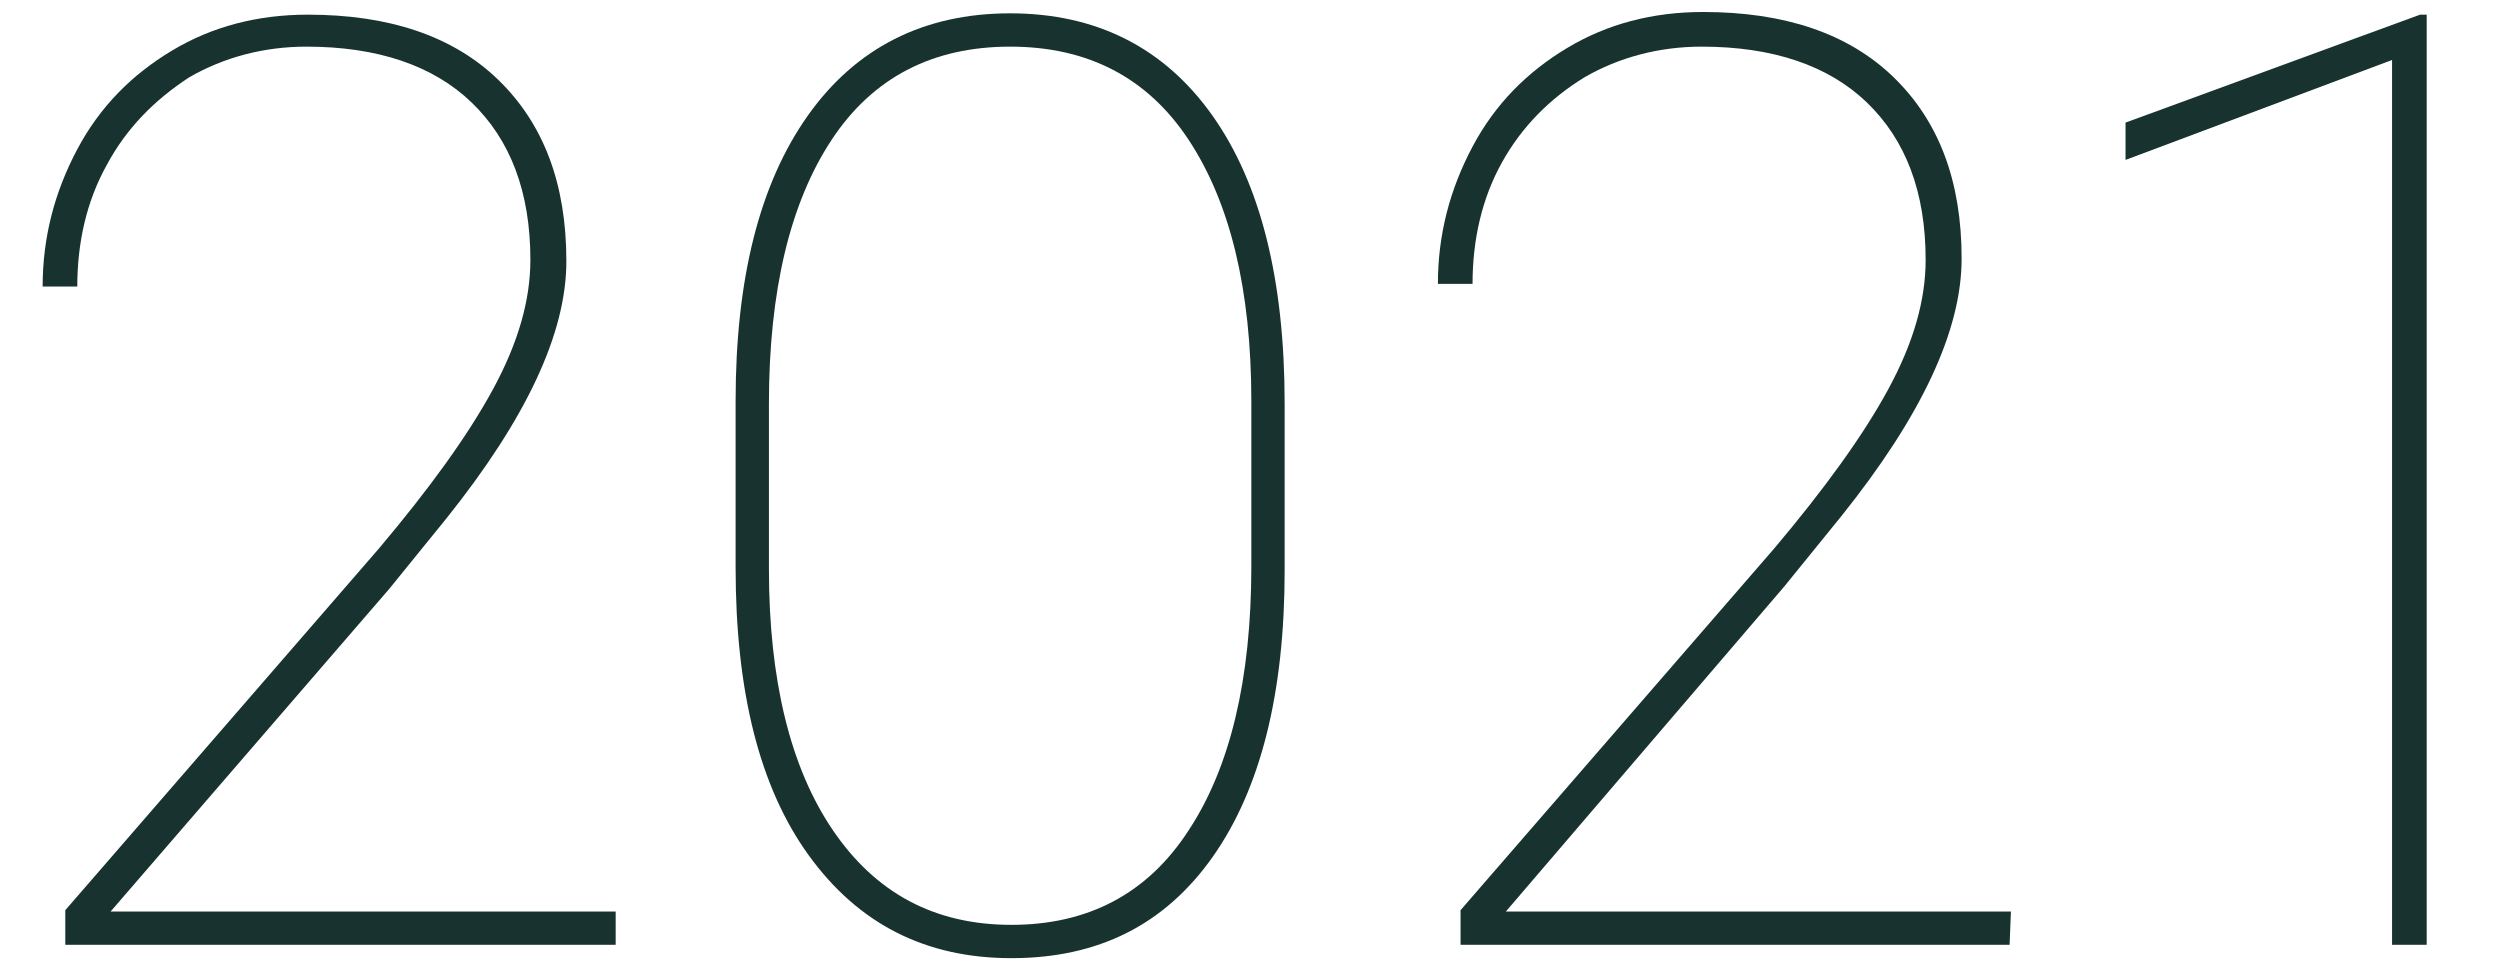
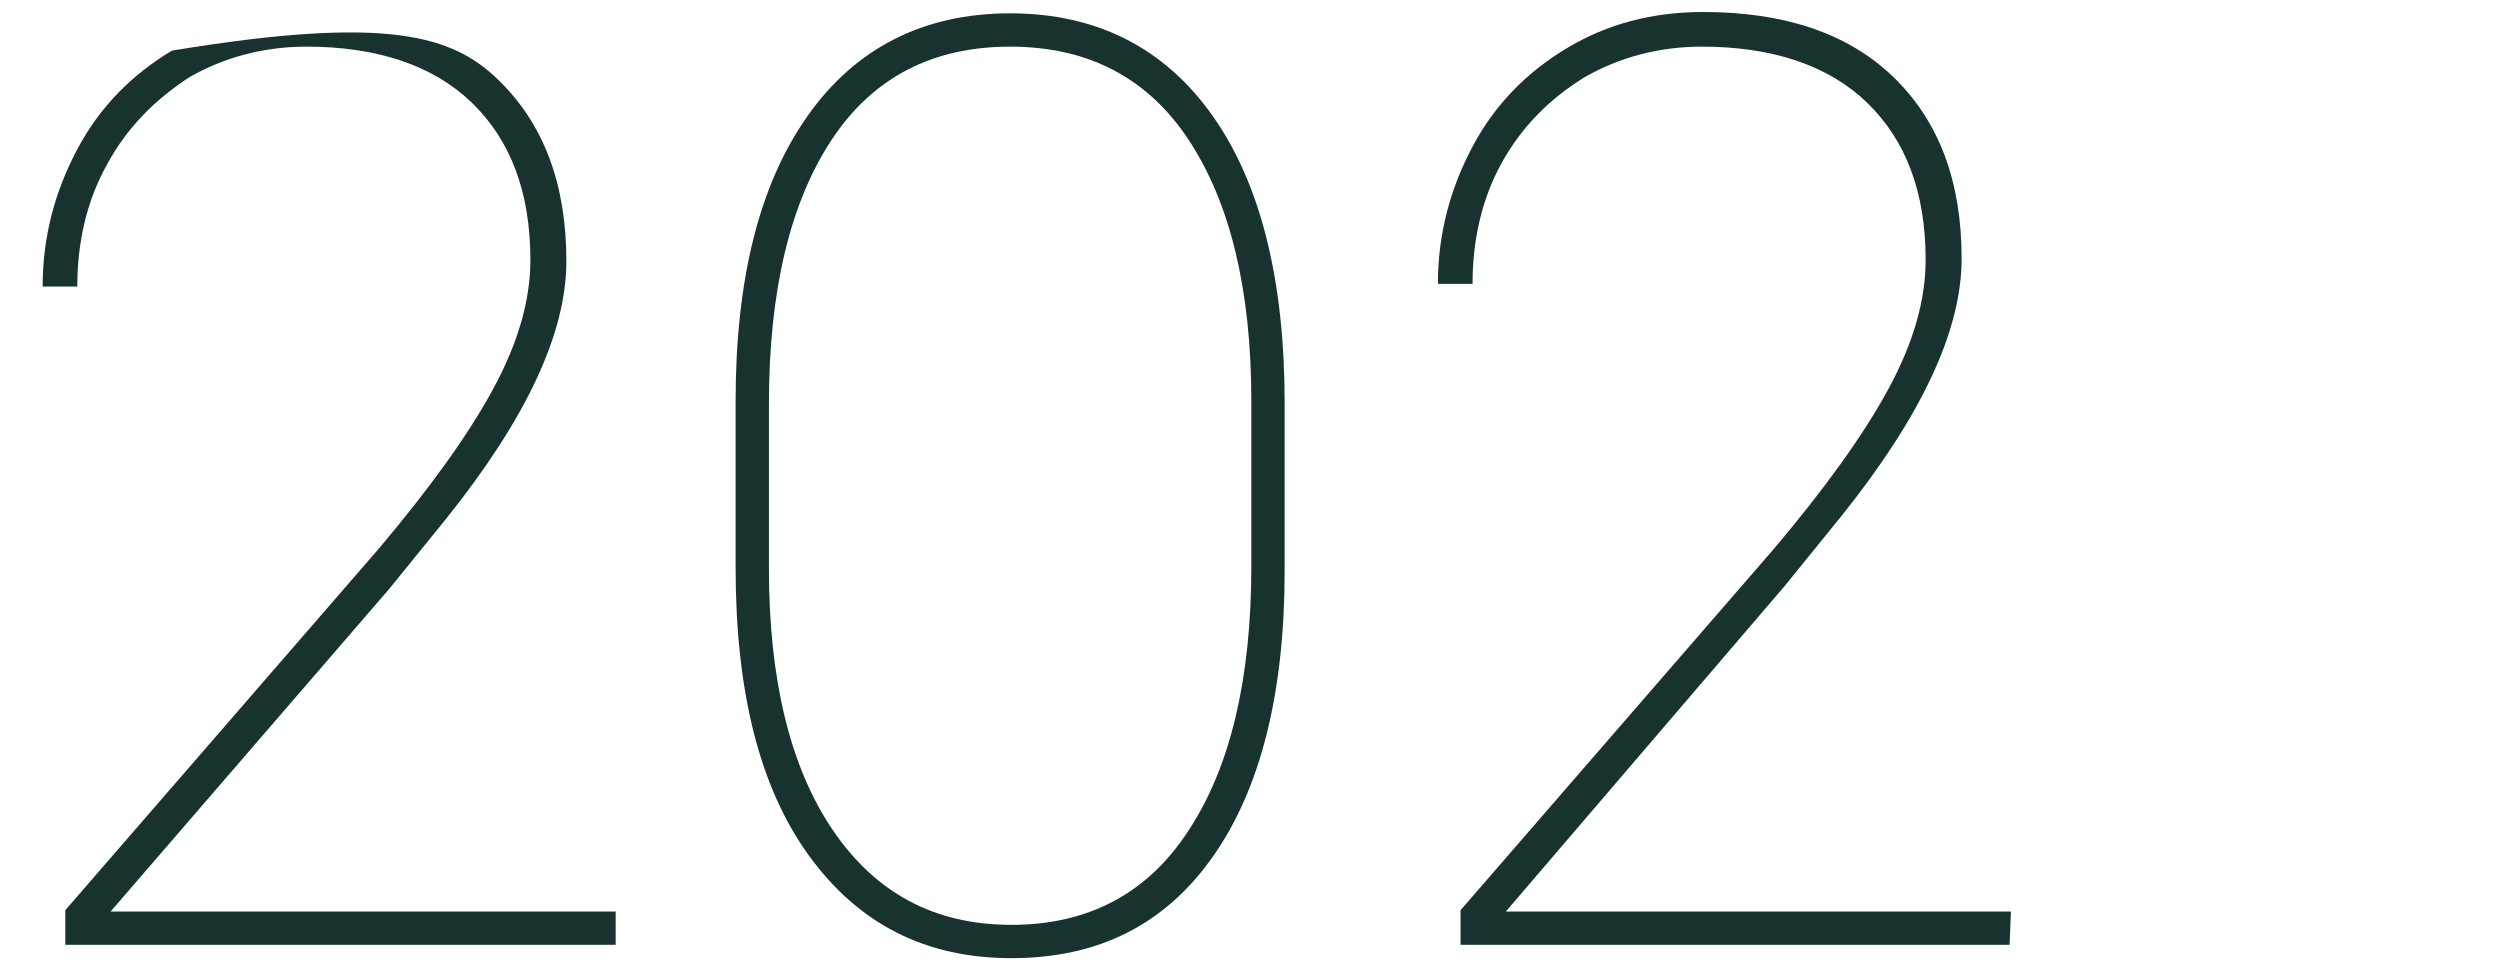
<svg xmlns="http://www.w3.org/2000/svg" version="1.1" id="Layer_1" x="0px" y="0px" viewBox="0 0 187.6 73.1" style="enable-background:new 0 0 187.6 73.1;" xml:space="preserve">
  <style type="text/css">
	.st0{fill:#18332F;}
</style>
  <g>
-     <path class="st0" d="M46.2,70.9H4.9v-2.6l23.5-27.1c3.8-4.5,6.7-8.5,8.6-12s2.8-6.7,2.8-9.7c0-5.1-1.5-9-4.4-11.8S28.3,3.5,23,3.5   c-3.2,0-6.2,0.8-8.8,2.3C11.6,7.5,9.5,9.6,8,12.4c-1.5,2.7-2.2,5.8-2.2,9.1H3.2c0-3.7,0.9-7.1,2.6-10.3s4.1-5.6,7.1-7.4   s6.4-2.7,10.2-2.7C29.2,1.1,34,2.7,37.4,6s5.1,7.8,5.1,13.6c0,5.4-3,11.8-9,19.3l-4.3,5.3L8.3,68.4h37.9V70.9L46.2,70.9z" />
+     <path class="st0" d="M46.2,70.9H4.9v-2.6l23.5-27.1c3.8-4.5,6.7-8.5,8.6-12s2.8-6.7,2.8-9.7c0-5.1-1.5-9-4.4-11.8S28.3,3.5,23,3.5   c-3.2,0-6.2,0.8-8.8,2.3C11.6,7.5,9.5,9.6,8,12.4c-1.5,2.7-2.2,5.8-2.2,9.1H3.2c0-3.7,0.9-7.1,2.6-10.3s4.1-5.6,7.1-7.4   C29.2,1.1,34,2.7,37.4,6s5.1,7.8,5.1,13.6c0,5.4-3,11.8-9,19.3l-4.3,5.3L8.3,68.4h37.9V70.9L46.2,70.9z" />
    <path class="st0" d="M96.4,42.8c0,9.2-1.8,16.4-5.4,21.5c-3.6,5.1-8.6,7.6-15.1,7.6s-11.5-2.6-15.2-7.7s-5.5-12.3-5.5-21.6V30.1   c0-9.2,1.8-16.3,5.4-21.4C64.2,3.6,69.3,1,75.8,1S87.4,3.6,91,8.7s5.4,12.3,5.4,21.6V42.8L96.4,42.8z M93.9,30.1   c0-8.4-1.6-14.9-4.7-19.6s-7.6-7-13.4-7s-10.3,2.3-13.4,7s-4.7,11.3-4.7,19.8v12.4c0,8.3,1.6,14.9,4.8,19.6   c3.2,4.7,7.6,7.1,13.4,7.1c5.7,0,10.2-2.3,13.3-7.1c3.1-4.7,4.7-11.3,4.7-19.8V30.1z" />
    <path class="st0" d="M150.8,70.9h-41.2v-2.6l23.5-27.1c3.8-4.5,6.7-8.5,8.6-12c1.9-3.5,2.8-6.7,2.8-9.7c0-5.1-1.5-9-4.4-11.8   s-7.1-4.2-12.4-4.2c-3.2,0-6.2,0.8-8.8,2.3c-2.6,1.6-4.7,3.7-6.2,6.4s-2.2,5.8-2.2,9.1h-2.6c0-3.7,0.9-7.1,2.6-10.3   s4.1-5.6,7.1-7.4s6.4-2.7,10.2-2.7c6.1,0,10.9,1.6,14.3,4.9s5.1,7.8,5.1,13.6c0,5.4-3,11.8-9,19.3l-4.3,5.3L113,68.4h37.9   L150.8,70.9L150.8,70.9z" />
  </g>
-   <path class="st0" d="M182.1,70.9h-2.6V4.5l-20,7.5V9.2l22.1-8.1h0.5V70.9z" />
</svg>